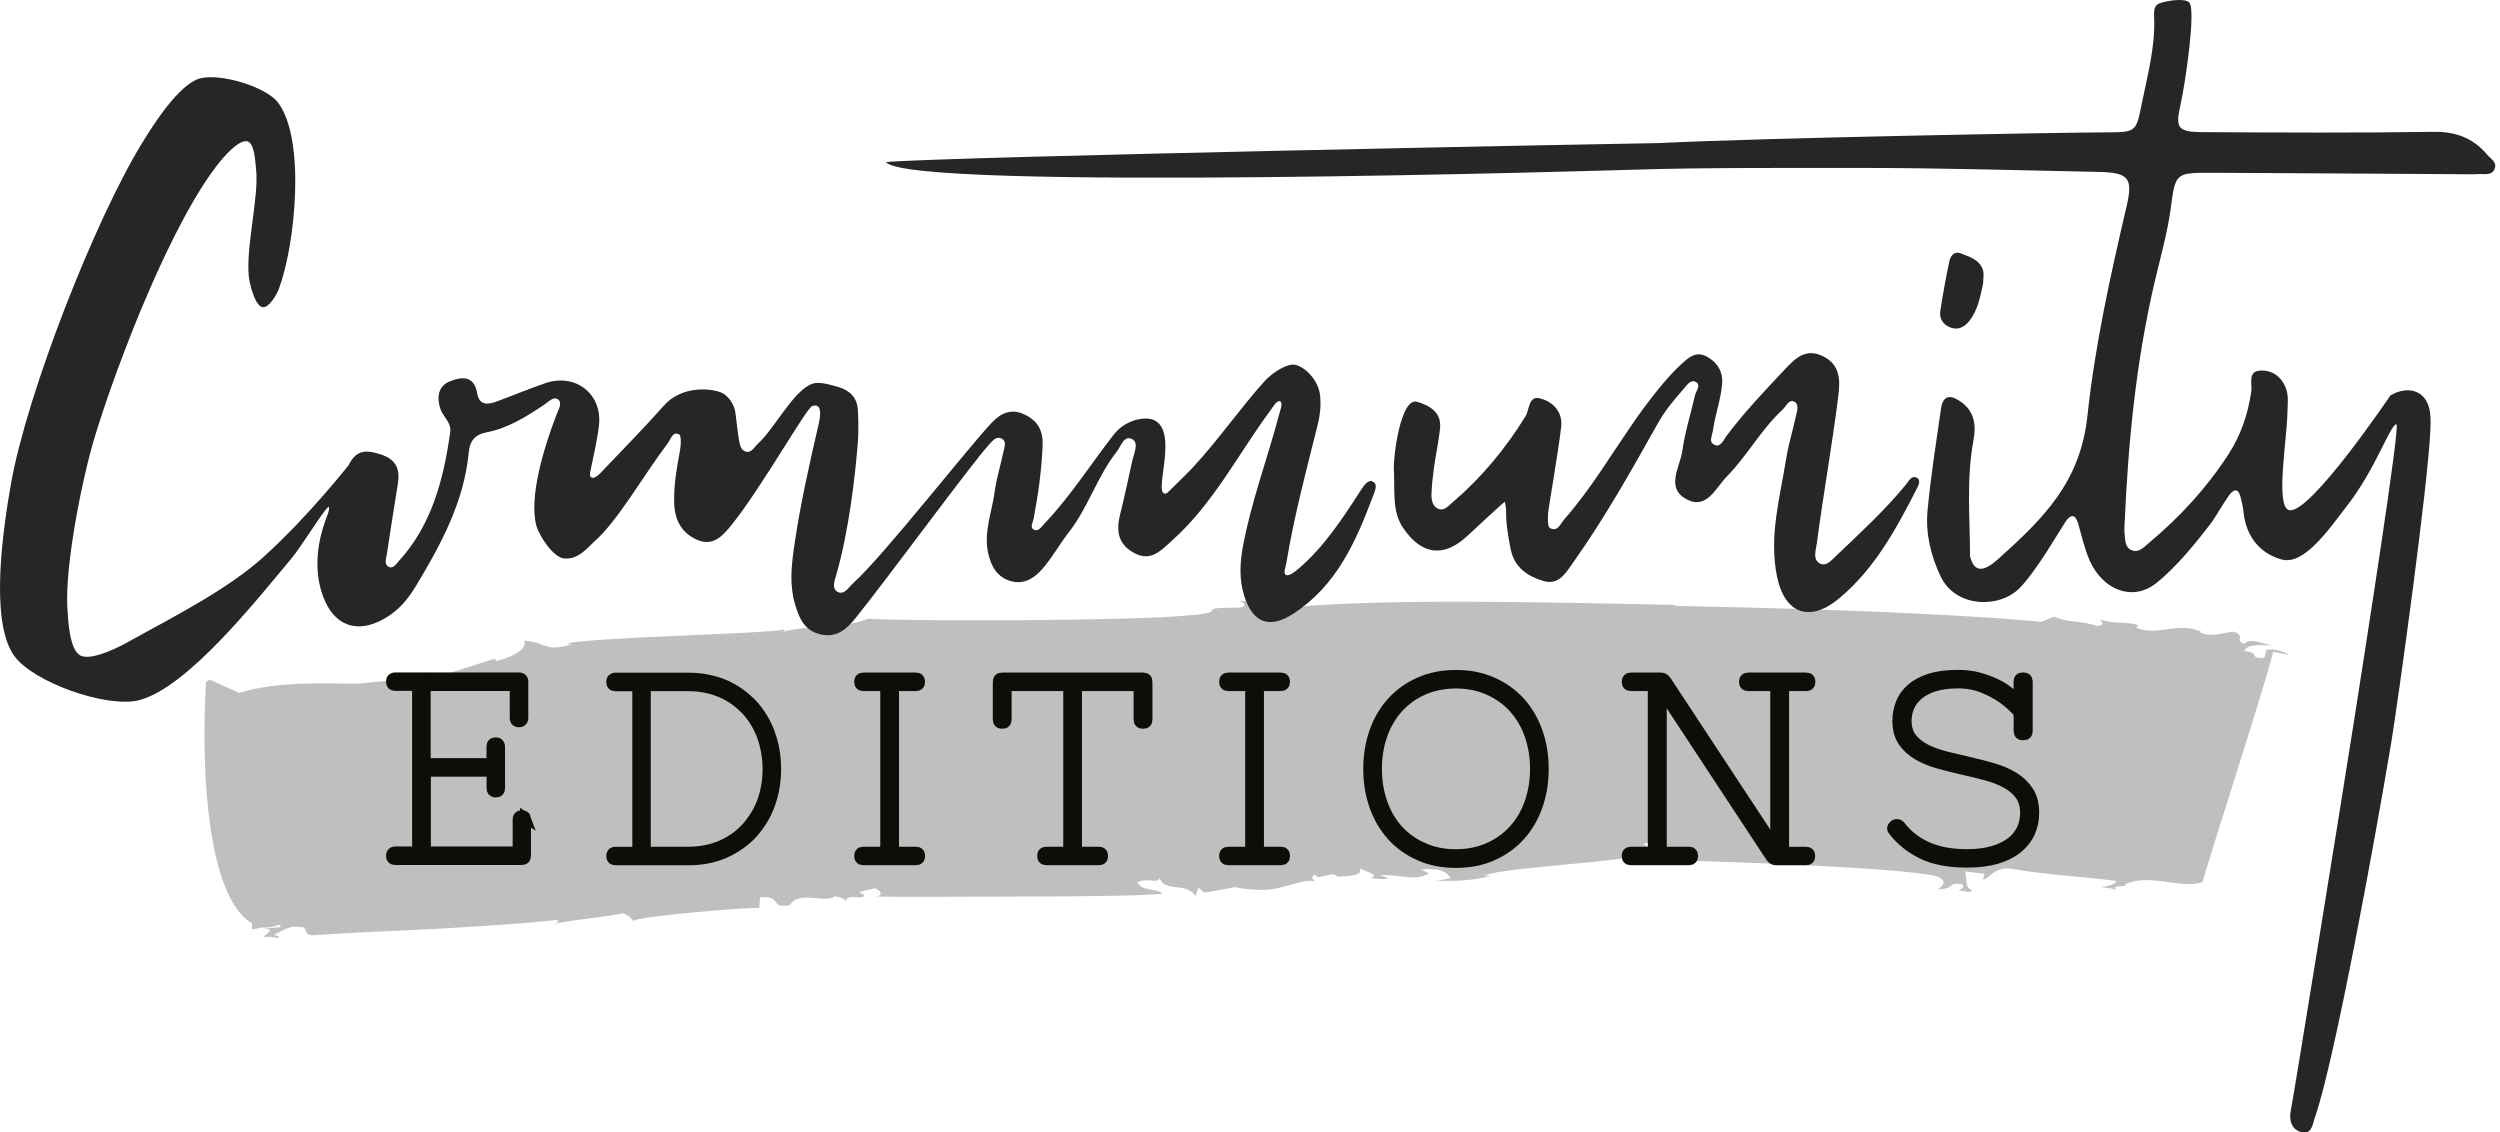
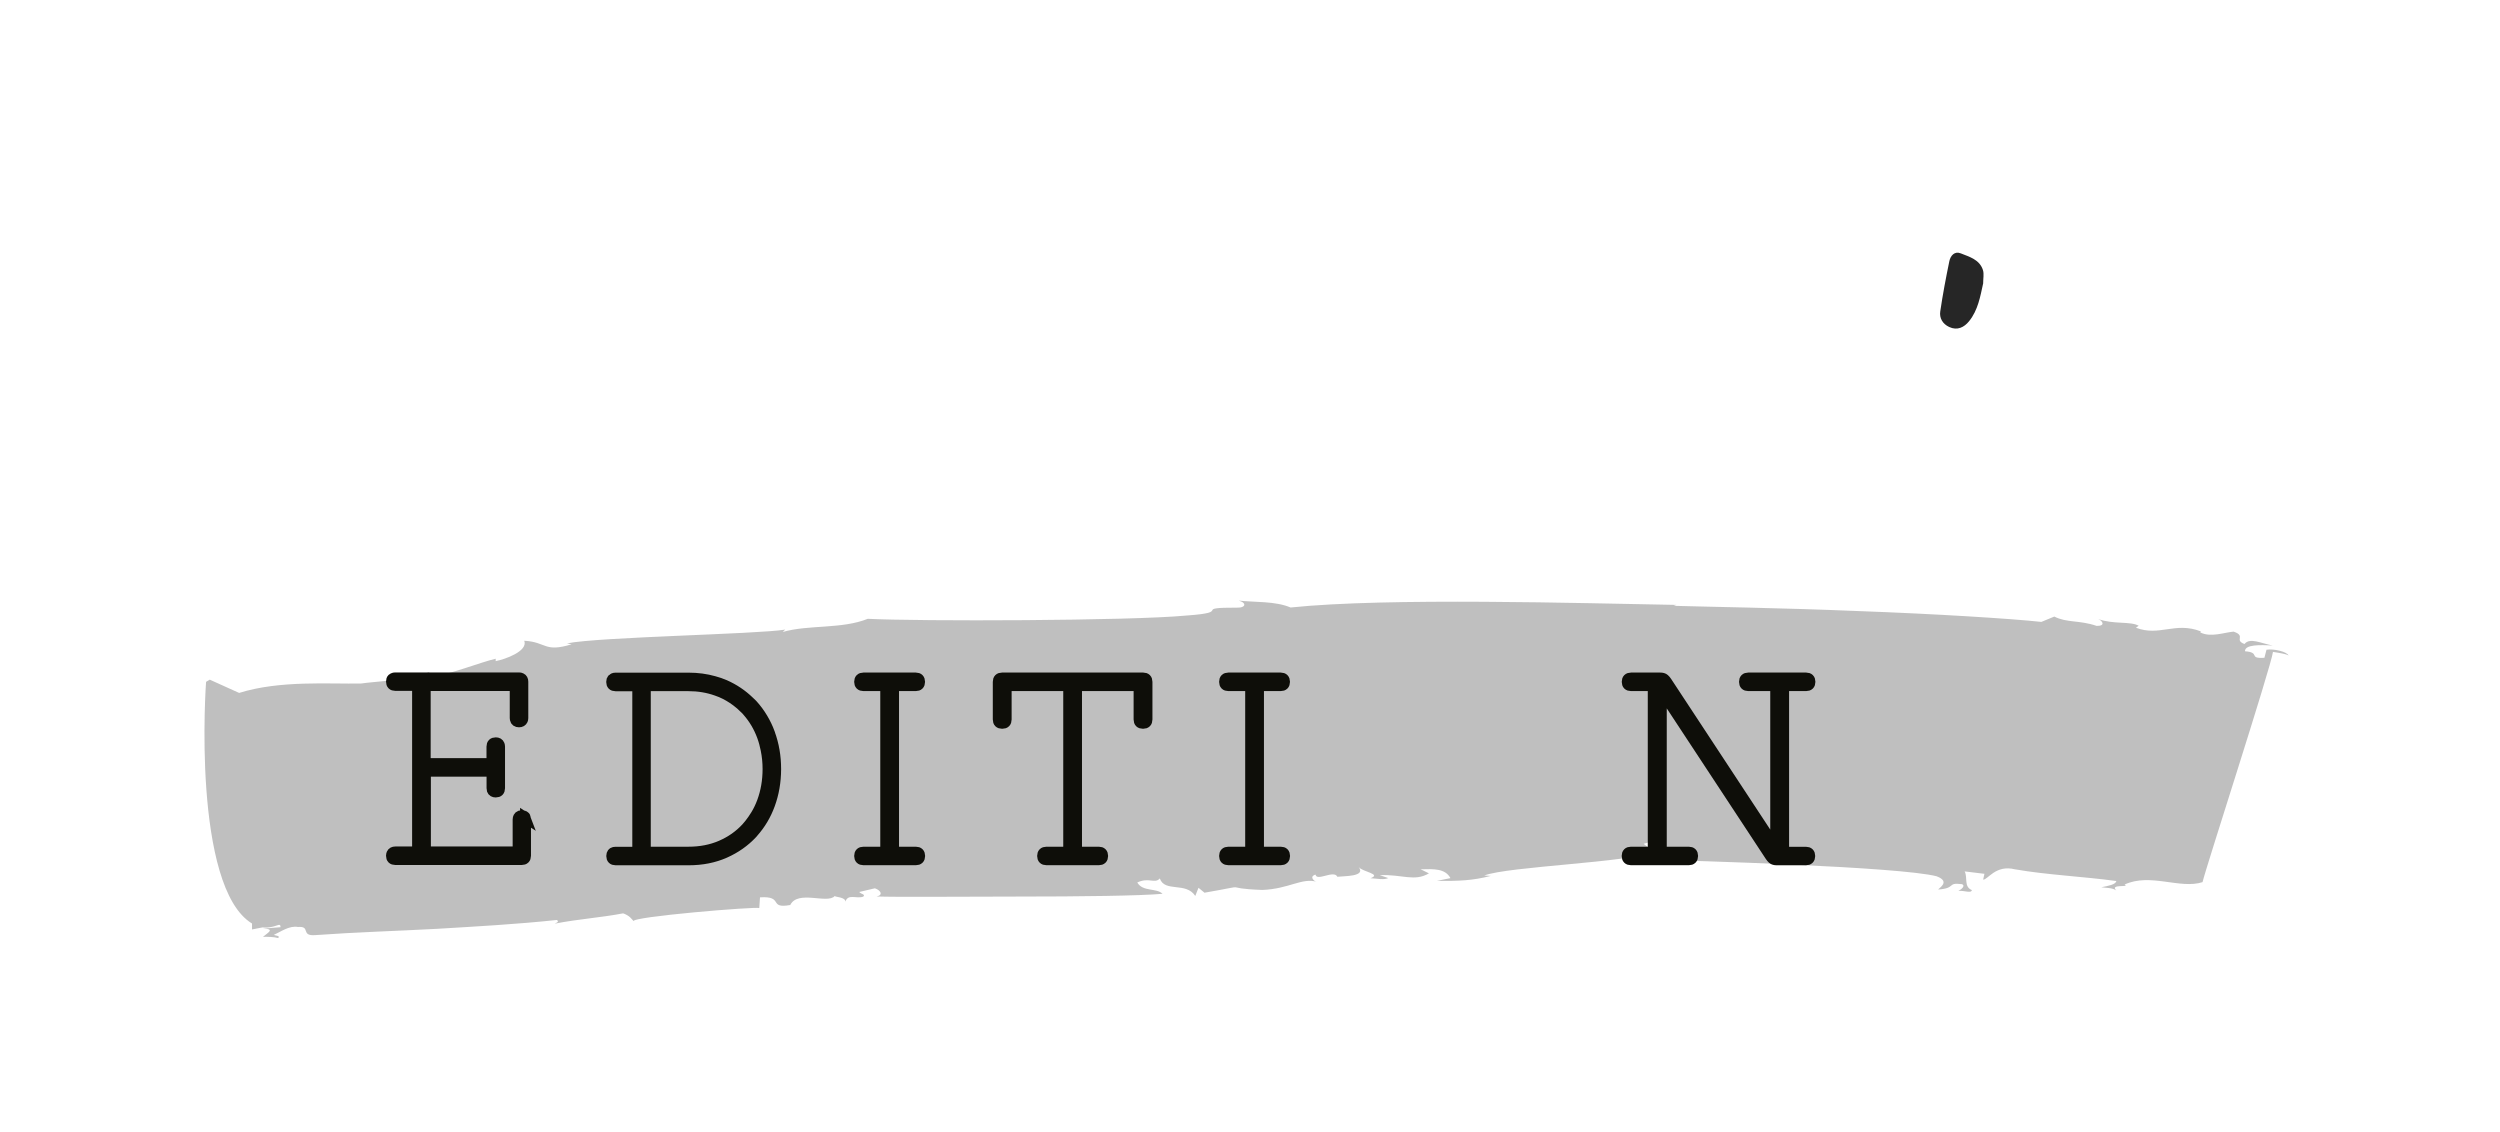
<svg xmlns="http://www.w3.org/2000/svg" width="117px" height="53px" viewBox="0 0 117 53" version="1.1">
  <title>CommunityEditions</title>
  <g id="verlagslogos" stroke="none" stroke-width="1" fill="none" fill-rule="evenodd">
    <g id="logos-rutsche" transform="translate(-705, -142)" fill-rule="nonzero">
      <g id="CommunityEditions-passiv" transform="translate(673, 123)">
        <g id="CommunityEditions" transform="translate(32, 19)">
          <path d="M35.534,42.494 L35.568,41.996 C36.704,41.921 35.942,42.542 36.983,42.355 C37.343,41.633 38.732,42.325 39.068,41.931 C39.065,41.986 39.579,41.979 39.562,42.199 C39.694,41.809 40.086,42.081 40.402,41.962 C40.514,41.85 40.307,41.853 40.211,41.745 L40.946,41.572 C41.246,41.68 41.331,41.901 41.018,41.955 C41.994,41.989 44.818,41.962 47.662,41.959 C50.503,41.959 53.36,41.925 54.405,41.83 C54.126,41.545 53.486,41.748 53.224,41.301 C53.772,41.04 54.044,41.379 54.279,41.111 C54.51,41.779 55.504,41.257 55.939,41.931 L56.089,41.548 L56.371,41.779 C58.797,41.355 56.922,41.569 59.086,41.65 C60.335,41.596 60.923,41.07 61.624,41.267 C61.522,41.263 61.243,41.029 61.566,40.931 C61.624,41.267 62.427,40.694 62.59,41.033 C62.907,40.992 63.938,41.036 63.587,40.578 C63.764,40.806 64.683,40.904 64.138,41.101 C64.448,41.114 64.747,41.192 64.972,41.094 L64.574,40.958 C65.622,40.911 66.19,41.277 66.874,40.873 L66.486,40.683 C67.112,40.666 67.636,40.643 67.881,41.097 L67.238,41.226 C68.275,41.233 68.901,41.216 69.769,40.992 L69.459,40.975 C70.565,40.544 76.345,40.361 77.383,39.863 L76.923,39.49 L77.811,39.239 C77.706,39.229 77.352,40.354 77.27,40.236 C79.145,40.27 88.919,40.565 90.63,41.009 C91.314,41.26 90.719,41.575 90.709,41.63 C91.566,41.569 91.1,41.287 91.818,41.379 C92.012,41.457 91.76,41.65 91.644,41.691 C91.964,41.674 92.246,41.82 92.284,41.657 C91.896,41.497 92.097,41.077 91.947,40.782 L92.872,40.894 L92.811,41.165 C93.019,41.192 93.389,40.456 94.294,40.683 C95.825,40.951 97.506,41.019 99.047,41.233 C99.01,41.396 98.676,41.46 98.339,41.524 C98.547,41.555 98.867,41.541 99.047,41.677 C98.7,41.352 99.714,41.548 99.431,41.396 C100.626,40.839 102.034,41.626 103.079,41.284 C103.208,40.69 106.283,31.222 106.375,30.509 C106.695,30.56 107.011,30.608 107.103,30.679 C107.039,30.503 106.419,30.35 106.072,30.408 L105.974,30.784 C105.191,30.832 105.817,30.537 105.065,30.479 C105.055,30.164 105.756,30.174 106.365,30.211 C105.821,30.113 105.297,29.821 105.042,30.14 C104.538,29.95 105.137,29.763 104.531,29.56 C104.079,29.601 103.47,29.841 102.98,29.601 L102.993,29.546 C101.789,29.085 101.061,29.801 99.962,29.377 L100.091,29.285 C99.707,29.065 98.901,29.231 98.197,28.97 C98.397,29.055 98.557,29.299 98.122,29.292 C97.312,29.014 96.73,29.156 96.142,28.855 L95.536,29.105 C94.097,28.949 90.521,28.726 86.942,28.597 C83.363,28.448 79.784,28.397 78.335,28.353 L78.451,28.309 C74.032,28.234 64.955,27.956 60.399,28.431 C59.688,28.125 58.715,28.193 57.977,28.108 C58.389,28.234 58.253,28.448 57.933,28.437 C55.691,28.431 57.787,28.648 55.524,28.807 C52.922,29.058 42.943,29.082 40.613,28.96 C39.398,29.451 37.83,29.228 36.632,29.577 L36.748,29.465 C35.455,29.682 28.039,29.807 26.538,30.109 L26.749,30.153 C25.46,30.55 25.589,30.045 24.535,29.987 C24.722,30.476 23.623,30.862 23.198,30.94 L23.198,30.828 C22.561,30.971 21.139,31.534 20.078,31.724 L20.088,31.445 C19.231,31.835 17.54,31.89 16.9,31.988 C15.42,32.019 13.1,31.829 11.192,32.429 L9.817,31.808 L9.644,31.91 C9.644,31.91 9.467,34.318 9.657,36.933 C9.848,39.551 10.399,42.376 11.794,43.22 L11.794,43.498 C11.794,43.498 12.284,43.403 12.284,43.403 C12.9,43.464 13.131,43.115 13.127,43.393 L12.304,43.461 C12.913,43.468 12.515,43.661 12.308,43.844 C12.563,43.841 12.808,43.844 13.019,43.902 C13.121,43.783 12.917,43.8 12.814,43.753 C13.124,43.617 13.536,43.305 13.947,43.383 C14.563,43.332 14.046,43.82 14.764,43.763 C16.662,43.624 18.54,43.573 20.411,43.471 C22.286,43.359 24.16,43.257 26.069,43.054 C26.168,43.159 26.066,43.166 25.96,43.227 C27.1,43.006 28.124,42.945 29.161,42.745 C29.464,42.847 29.56,43.01 29.658,43.115 C29.464,42.908 35.428,42.416 35.527,42.498" id="Path" fill="#AFAFAF" opacity="0.804" />
          <g id="Group" transform="translate(18.316, 31.601)" fill="#0E0E09" stroke="#0E0E09" stroke-width="0.5">
            <path d="M6.284,6.674 C6.277,6.654 6.267,6.64 6.256,6.627 C6.256,6.627 6.256,6.62 6.25,6.616 C6.25,6.616 6.243,6.616 6.239,6.61 C6.209,6.583 6.168,6.569 6.11,6.569 C6.08,6.569 6.052,6.572 6.028,6.579 C5.991,6.593 5.967,6.616 5.95,6.647 C5.937,6.674 5.926,6.708 5.926,6.749 L5.926,8.085 C5.926,8.146 5.913,8.19 5.882,8.221 C5.852,8.251 5.807,8.265 5.746,8.265 L1.783,8.265 C1.66,8.265 1.599,8.204 1.599,8.081 L1.599,4.677 C1.599,4.616 1.613,4.571 1.643,4.541 C1.674,4.51 1.718,4.497 1.779,4.497 L4.525,4.497 C4.617,4.497 4.674,4.531 4.695,4.599 C4.702,4.622 4.705,4.649 4.705,4.68 L4.705,5.287 C4.705,5.318 4.708,5.345 4.715,5.368 C4.739,5.436 4.797,5.47 4.885,5.47 C5.008,5.47 5.069,5.409 5.069,5.287 L5.069,3.34 C5.069,3.307 5.062,3.279 5.052,3.252 C5.028,3.191 4.974,3.157 4.885,3.157 C4.763,3.157 4.702,3.218 4.702,3.34 L4.702,3.947 C4.702,4.019 4.678,4.066 4.634,4.097 C4.603,4.117 4.569,4.131 4.518,4.131 L1.772,4.131 C1.742,4.131 1.715,4.127 1.691,4.12 C1.623,4.097 1.589,4.039 1.589,3.951 L1.589,0.668 C1.589,0.607 1.602,0.563 1.633,0.532 C1.664,0.502 1.708,0.488 1.769,0.488 L5.61,0.488 C5.671,0.488 5.715,0.502 5.746,0.532 C5.777,0.563 5.79,0.607 5.79,0.665 C5.79,0.665 5.79,0.665 5.79,0.668 L5.79,2.004 C5.79,2.025 5.794,2.042 5.797,2.059 C5.814,2.143 5.872,2.187 5.974,2.187 C6.059,2.187 6.114,2.153 6.141,2.092 C6.151,2.069 6.158,2.038 6.158,2.004 L6.158,0.302 C6.158,0.217 6.127,0.166 6.069,0.139 C6.042,0.125 6.011,0.119 5.974,0.119 L0.18,0.119 C0.143,0.119 0.112,0.125 0.085,0.139 C0.071,0.146 0.054,0.153 0.044,0.163 C0.014,0.193 0,0.237 0,0.298 C0,0.421 0.061,0.482 0.184,0.482 L1.038,0.482 C1.112,0.482 1.16,0.505 1.191,0.553 C1.208,0.583 1.221,0.617 1.221,0.665 L1.221,8.081 C1.221,8.204 1.16,8.265 1.038,8.265 L0.184,8.265 C0.099,8.265 0.048,8.295 0.02,8.353 C0.01,8.38 0,8.407 0,8.448 C0,8.57 0.061,8.631 0.184,8.631 L6.1,8.631 C6.222,8.631 6.284,8.57 6.284,8.448 L6.284,8.448 L6.284,6.745 L6.284,6.745 C6.284,6.718 6.28,6.698 6.273,6.677 C6.273,6.674 6.273,6.671 6.273,6.667 L6.284,6.674 Z" id="Path" />
            <path d="M17.704,2.716 C17.613,2.465 17.5,2.235 17.371,2.018 C17.232,1.784 17.072,1.567 16.888,1.367 L16.888,1.367 C16.888,1.367 16.888,1.367 16.888,1.367 C16.84,1.316 16.789,1.272 16.738,1.224 C16.415,0.912 16.037,0.655 15.599,0.461 C15.439,0.39 15.272,0.336 15.098,0.288 C14.728,0.183 14.33,0.129 13.904,0.129 L10.489,0.129 C10.455,0.129 10.424,0.136 10.4,0.146 C10.359,0.163 10.332,0.19 10.315,0.234 C10.308,0.258 10.305,0.285 10.305,0.315 C10.305,0.437 10.366,0.499 10.489,0.499 L11.343,0.499 C11.465,0.499 11.526,0.56 11.526,0.682 L11.526,8.098 C11.526,8.163 11.509,8.207 11.475,8.237 C11.445,8.265 11.4,8.278 11.343,8.278 L10.489,8.278 C10.397,8.278 10.339,8.312 10.319,8.38 C10.312,8.404 10.308,8.431 10.308,8.461 C10.308,8.583 10.37,8.644 10.492,8.644 L13.908,8.644 C14.534,8.644 15.098,8.533 15.602,8.309 C16.105,8.085 16.534,7.783 16.888,7.403 L16.888,7.403 C16.888,7.403 16.888,7.403 16.888,7.403 C16.905,7.383 16.922,7.363 16.939,7.342 C17.266,6.973 17.524,6.545 17.704,6.053 C17.892,5.541 17.987,4.992 17.99,4.405 C17.99,4.399 17.99,4.392 17.99,4.388 L17.99,4.388 C17.99,3.798 17.895,3.242 17.704,2.723 L17.704,2.716 Z M16.898,6.789 C16.81,6.915 16.718,7.034 16.612,7.149 C16.286,7.502 15.895,7.776 15.435,7.976 C14.976,8.176 14.466,8.275 13.904,8.275 L12.074,8.275 C11.952,8.275 11.89,8.214 11.89,8.092 L11.89,0.675 C11.89,0.614 11.904,0.57 11.935,0.539 C11.965,0.509 12.009,0.495 12.071,0.495 L13.901,0.495 C14.374,0.495 14.813,0.57 15.214,0.712 C15.289,0.739 15.36,0.763 15.432,0.794 C15.694,0.905 15.932,1.048 16.15,1.211 C16.286,1.312 16.412,1.421 16.527,1.54 C16.555,1.567 16.582,1.591 16.609,1.618 C16.629,1.641 16.646,1.665 16.67,1.689 C16.966,2.025 17.198,2.415 17.361,2.859 C17.436,3.062 17.49,3.273 17.534,3.49 C17.592,3.778 17.623,4.076 17.623,4.385 C17.623,4.938 17.534,5.446 17.361,5.918 C17.317,6.037 17.269,6.148 17.215,6.26 C17.123,6.45 17.014,6.627 16.895,6.796 L16.898,6.789 Z" id="Shape" />
            <path d="M23.689,0.492 L24.543,0.492 C24.665,0.492 24.726,0.431 24.726,0.309 C24.726,0.187 24.665,0.125 24.543,0.125 L24.532,0.125 C24.532,0.125 24.532,0.125 24.532,0.125 L22.093,0.125 C21.971,0.125 21.909,0.187 21.909,0.309 C21.909,0.431 21.971,0.492 22.093,0.492 L22.103,0.492 C22.103,0.492 22.103,0.492 22.103,0.492 L22.947,0.492 C23.07,0.492 23.131,0.553 23.131,0.675 L23.131,8.092 C23.131,8.214 23.07,8.275 22.947,8.275 L22.093,8.275 C21.971,8.275 21.909,8.336 21.909,8.458 C21.909,8.58 21.971,8.641 22.093,8.641 L24.532,8.641 C24.532,8.641 24.532,8.641 24.532,8.641 L24.546,8.641 C24.668,8.641 24.73,8.58 24.73,8.458 C24.73,8.336 24.668,8.275 24.546,8.275 L24.532,8.275 C24.532,8.275 23.692,8.275 23.692,8.275 C23.57,8.275 23.508,8.214 23.508,8.092 L23.508,0.675 C23.508,0.553 23.57,0.492 23.692,0.492 L23.689,0.492 Z" id="Path" />
            <path d="M35.178,0.125 L28.591,0.125 C28.591,0.125 28.591,0.125 28.591,0.125 L28.581,0.125 C28.458,0.125 28.397,0.187 28.397,0.309 L28.397,2.072 C28.397,2.194 28.458,2.255 28.581,2.255 C28.581,2.255 28.584,2.255 28.588,2.255 C28.588,2.255 28.591,2.255 28.595,2.255 C28.717,2.255 28.778,2.194 28.778,2.072 L28.778,0.675 C28.778,0.553 28.839,0.492 28.962,0.492 L31.513,0.492 C31.636,0.492 31.694,0.553 31.694,0.675 L31.694,8.092 C31.694,8.214 31.633,8.275 31.51,8.275 L30.656,8.275 C30.534,8.275 30.472,8.336 30.472,8.458 C30.472,8.58 30.534,8.641 30.656,8.641 L30.67,8.641 C30.67,8.641 33.109,8.641 33.109,8.641 C33.232,8.641 33.293,8.58 33.293,8.458 C33.293,8.336 33.232,8.275 33.109,8.275 L33.099,8.275 C33.099,8.275 33.099,8.275 33.099,8.275 L32.255,8.275 C32.133,8.275 32.071,8.214 32.071,8.092 L32.071,0.675 C32.071,0.553 32.133,0.492 32.255,0.492 L34.807,0.492 C34.929,0.492 34.987,0.553 34.987,0.675 L34.987,2.072 C34.987,2.194 35.048,2.255 35.171,2.255 C35.171,2.255 35.174,2.255 35.178,2.255 C35.178,2.255 35.181,2.255 35.184,2.255 C35.307,2.255 35.368,2.194 35.368,2.072 L35.368,0.309 C35.368,0.187 35.307,0.125 35.184,0.125 L35.178,0.125 Z" id="Path" />
            <path d="M40.767,0.492 L41.621,0.492 C41.744,0.492 41.805,0.431 41.805,0.309 C41.805,0.187 41.744,0.125 41.621,0.125 L41.611,0.125 C41.611,0.125 41.611,0.125 41.611,0.125 L39.172,0.125 C39.049,0.125 38.988,0.187 38.988,0.309 C38.988,0.431 39.049,0.492 39.172,0.492 L39.182,0.492 C39.182,0.492 39.182,0.492 39.182,0.492 L40.025,0.492 C40.148,0.492 40.209,0.553 40.209,0.675 L40.209,8.092 C40.209,8.214 40.148,8.275 40.025,8.275 L39.172,8.275 C39.049,8.275 38.988,8.336 38.988,8.458 C38.988,8.58 39.049,8.641 39.172,8.641 L41.611,8.641 C41.611,8.641 41.624,8.641 41.624,8.641 C41.747,8.641 41.808,8.58 41.808,8.458 C41.808,8.336 41.747,8.275 41.624,8.275 L41.611,8.275 C41.611,8.275 41.611,8.275 41.611,8.275 L40.771,8.275 C40.648,8.275 40.587,8.214 40.587,8.092 L40.587,0.675 C40.587,0.553 40.648,0.492 40.771,0.492 L40.767,0.492 Z" id="Path" />
-             <path d="M52.811,1.258 C52.457,0.868 52.028,0.563 51.525,0.339 C51.021,0.115 50.456,0.003 49.83,0.003 C49.83,0.003 49.827,0.003 49.823,0.003 C49.823,0.003 49.823,0.003 49.817,0.003 C49.191,0.003 48.626,0.115 48.122,0.339 C47.619,0.563 47.19,0.868 46.836,1.258 C46.483,1.648 46.21,2.109 46.02,2.645 C45.829,3.181 45.734,3.761 45.734,4.385 C45.734,5.009 45.829,5.589 46.02,6.125 C46.21,6.661 46.483,7.122 46.836,7.512 C47.19,7.902 47.619,8.207 48.122,8.431 C48.626,8.655 49.191,8.767 49.817,8.767 C49.817,8.767 49.82,8.767 49.823,8.767 C49.823,8.767 49.827,8.767 49.83,8.767 C50.456,8.767 51.021,8.655 51.525,8.431 C52.028,8.207 52.457,7.902 52.811,7.512 C53.164,7.122 53.437,6.661 53.627,6.125 C53.818,5.589 53.913,5.009 53.913,4.385 C53.913,3.761 53.818,3.181 53.627,2.645 C53.437,2.109 53.164,1.648 52.811,1.258 Z M48.296,8.092 C47.837,7.888 47.445,7.61 47.119,7.254 C46.792,6.898 46.544,6.474 46.37,5.982 C46.197,5.491 46.108,4.958 46.108,4.385 C46.108,3.812 46.197,3.276 46.37,2.784 C46.544,2.293 46.796,1.869 47.119,1.513 C47.445,1.156 47.837,0.875 48.296,0.675 C48.755,0.471 49.262,0.373 49.823,0.37 C50.381,0.37 50.888,0.471 51.348,0.675 C51.807,0.878 52.198,1.156 52.525,1.513 C52.851,1.869 53.1,2.293 53.277,2.784 C53.45,3.276 53.539,3.808 53.539,4.382 C53.539,4.955 53.45,5.491 53.277,5.979 C53.103,6.471 52.851,6.895 52.525,7.251 C52.198,7.607 51.807,7.888 51.348,8.088 C50.888,8.292 50.381,8.39 49.82,8.393 C49.262,8.393 48.755,8.292 48.296,8.088 L48.296,8.092 Z" id="Shape" />
            <path d="M65.357,0.492 L66.211,0.492 C66.334,0.492 66.395,0.431 66.395,0.309 C66.395,0.187 66.334,0.125 66.211,0.125 L66.188,0.125 C66.188,0.125 63.503,0.125 63.503,0.125 C63.381,0.125 63.32,0.187 63.32,0.309 C63.32,0.431 63.381,0.492 63.503,0.492 L63.527,0.492 C63.527,0.492 63.527,0.492 63.527,0.492 L64.602,0.492 C64.721,0.492 64.782,0.553 64.782,0.675 L64.782,7.847 C64.782,7.909 64.765,7.939 64.738,7.946 C64.718,7.942 64.697,7.932 64.684,7.909 L59.683,0.309 C59.652,0.261 59.615,0.217 59.574,0.18 C59.533,0.142 59.468,0.125 59.38,0.125 L59.356,0.125 C59.356,0.125 58.016,0.125 58.016,0.125 C57.893,0.125 57.832,0.187 57.832,0.309 C57.832,0.431 57.893,0.492 58.016,0.492 L58.04,0.492 C58.04,0.492 58.04,0.492 58.04,0.492 L58.87,0.492 C58.989,0.492 59.05,0.553 59.05,0.675 L59.05,8.092 C59.05,8.214 58.989,8.275 58.866,8.275 L58.036,8.275 C58.036,8.275 58.012,8.275 58.012,8.275 C57.89,8.275 57.829,8.336 57.829,8.458 C57.829,8.58 57.89,8.641 58.012,8.641 L58.036,8.641 C58.036,8.641 58.036,8.641 58.036,8.641 L60.72,8.641 C60.843,8.641 60.904,8.58 60.904,8.458 C60.904,8.336 60.843,8.275 60.72,8.275 L59.621,8.275 C59.499,8.275 59.438,8.214 59.438,8.092 L59.438,0.919 C59.438,0.858 59.455,0.827 59.482,0.821 C59.502,0.824 59.523,0.834 59.533,0.861 L64.534,8.461 C64.565,8.509 64.602,8.553 64.643,8.59 C64.684,8.627 64.748,8.644 64.837,8.644 L64.861,8.644 C64.861,8.644 64.861,8.644 64.861,8.644 L66.201,8.644 C66.324,8.644 66.385,8.583 66.385,8.461 C66.385,8.339 66.324,8.278 66.201,8.278 L65.347,8.278 C65.225,8.278 65.163,8.217 65.163,8.095 L65.163,0.678 C65.163,0.556 65.225,0.495 65.347,0.495 L65.357,0.492 Z" id="Path" />
-             <path d="M76.615,5.446 C76.445,5.182 76.22,4.965 75.938,4.789 C75.659,4.616 75.339,4.473 74.982,4.368 C74.625,4.263 74.257,4.168 73.883,4.083 C73.509,3.998 73.145,3.91 72.784,3.822 C72.424,3.734 72.107,3.619 71.828,3.483 C71.546,3.344 71.321,3.167 71.151,2.954 C70.981,2.74 70.896,2.465 70.896,2.133 C70.896,1.906 70.94,1.689 71.029,1.475 C71.117,1.265 71.26,1.075 71.454,0.909 C71.648,0.743 71.9,0.61 72.209,0.512 C72.515,0.417 72.886,0.366 73.318,0.366 C73.754,0.366 74.145,0.441 74.495,0.583 C74.849,0.729 75.152,0.892 75.404,1.068 C75.696,1.279 75.951,1.509 76.173,1.76 L76.173,2.611 C76.173,2.733 76.234,2.794 76.356,2.794 C76.36,2.794 76.363,2.794 76.367,2.794 C76.37,2.794 76.373,2.794 76.38,2.794 C76.503,2.794 76.564,2.733 76.564,2.611 L76.564,0.302 C76.564,0.18 76.503,0.119 76.38,0.119 C76.377,0.119 76.373,0.119 76.367,0.119 C76.363,0.119 76.36,0.119 76.353,0.119 C76.23,0.119 76.169,0.18 76.169,0.302 L76.169,0.909 C76.169,0.973 76.156,1.028 76.132,1.068 C76.125,1.082 76.111,1.089 76.098,1.089 C76.071,1.082 76.04,1.065 75.999,1.031 C75.894,0.943 75.758,0.838 75.598,0.716 C75.434,0.593 75.24,0.482 75.013,0.376 C74.785,0.271 74.529,0.183 74.25,0.109 C73.971,0.034 73.662,0 73.328,0 C73.325,0 73.318,0 73.315,0 C73.311,0 73.308,0 73.305,0 C72.784,0 72.345,0.058 71.988,0.176 C71.631,0.295 71.342,0.451 71.121,0.651 C70.899,0.851 70.743,1.075 70.644,1.333 C70.546,1.587 70.498,1.855 70.498,2.13 C70.498,2.52 70.583,2.839 70.753,3.089 C70.923,3.34 71.151,3.551 71.43,3.717 C71.712,3.883 72.029,4.015 72.39,4.117 C72.747,4.219 73.114,4.31 73.488,4.395 C73.863,4.48 74.227,4.568 74.587,4.663 C74.944,4.755 75.264,4.877 75.543,5.023 C75.822,5.168 76.05,5.355 76.22,5.582 C76.39,5.809 76.475,6.098 76.475,6.443 C76.475,6.718 76.421,6.976 76.312,7.21 C76.203,7.444 76.037,7.651 75.812,7.824 C75.587,7.997 75.305,8.136 74.958,8.237 C74.614,8.339 74.21,8.387 73.747,8.39 C73.012,8.39 72.386,8.275 71.872,8.044 C71.355,7.814 70.93,7.478 70.597,7.04 C70.549,6.996 70.501,6.979 70.454,6.983 C70.406,6.979 70.362,6.996 70.318,7.04 C70.229,7.129 70.229,7.213 70.318,7.295 C70.651,7.725 71.09,8.075 71.634,8.346 C72.179,8.617 72.879,8.753 73.733,8.753 C73.737,8.753 73.744,8.753 73.747,8.753 C73.75,8.753 73.754,8.753 73.757,8.753 C74.278,8.753 74.73,8.695 75.118,8.583 C75.506,8.471 75.826,8.309 76.088,8.102 C76.346,7.895 76.543,7.651 76.673,7.366 C76.802,7.081 76.867,6.776 76.867,6.443 C76.867,6.037 76.782,5.704 76.611,5.44 L76.615,5.446 Z" id="Path" />
          </g>
          <g id="Group" fill="#262626">
-             <path d="M116.404,7.242 C115.741,6.458 114.931,6.153 113.873,6.17 C110.281,6.224 106.688,6.204 103.096,6.184 C101.946,6.177 101.796,6.017 102.037,4.953 C102.276,3.898 102.772,0.486 102.463,0.123 C102.269,-0.104 101.405,0.028 101.061,0.157 C100.786,0.262 100.803,0.568 100.813,0.812 C100.871,2.192 100.507,3.504 100.238,4.837 C99.969,6.16 99.989,6.19 98.598,6.194 C96.322,6.201 82.489,6.455 77.645,6.696 C76.995,6.696 44.267,7.33 41.467,7.584 C42.419,8.978 76.063,7.957 76.515,7.94 C79.757,7.839 83.731,7.862 86.973,7.859 C90.715,7.856 94.461,7.971 98.203,8.045 C99.625,8.076 99.836,8.327 99.523,9.663 C98.768,12.898 98.047,16.141 97.693,19.45 C97.363,22.557 95.659,24.239 93.512,26.165 C92.828,26.779 92.393,26.803 92.199,26.036 C92.192,24.225 92.022,22.404 92.359,20.603 C92.488,19.915 92.41,19.281 91.814,18.837 C91.406,18.531 90.947,18.375 90.838,19.125 C90.61,20.719 90.355,22.309 90.208,23.91 C90.11,24.971 90.368,26.033 90.828,26.989 C91.525,28.441 93.573,28.495 94.532,27.508 C95.335,26.681 96.393,24.819 96.676,24.402 C96.921,24.042 97.135,24.076 97.261,24.514 C97.431,25.094 97.557,25.697 97.802,26.243 C98.418,27.62 99.802,28.153 100.888,27.308 C101.867,26.548 102.851,25.29 103.426,24.551 C103.681,24.225 104.007,23.615 104.33,23.167 C104.504,22.93 104.732,22.808 104.848,23.228 C104.916,23.473 104.973,23.72 104.997,23.968 C105.113,25.1 105.763,25.911 106.79,26.186 C107.777,26.45 108.872,24.951 109.743,23.798 C111.179,22.004 111.856,19.857 112.155,19.857 C112.342,19.857 110.74,30.089 110.182,33.653 C109.457,38.255 107.46,50.606 107.198,52.044 C107.12,52.485 107.29,52.912 107.746,52.99 C108.209,53.072 108.222,52.614 108.342,52.282 C109.257,49.684 111.189,39.09 111.917,34.708 C112.206,32.958 113.639,22.696 113.744,20.081 C113.758,19.732 113.764,19.359 113.666,19.03 C113.414,18.206 112.594,18.077 111.87,18.508 C111.87,18.508 108.11,24.083 107.137,23.876 C106.474,23.734 107.025,20.627 107.052,19.318 C107.059,18.965 107.107,18.592 107.011,18.267 C106.838,17.684 106.375,17.304 105.773,17.344 C105.178,17.382 105.412,17.972 105.361,18.318 C105.205,19.376 104.878,20.356 104.296,21.255 C103.272,22.835 102.014,24.205 100.568,25.409 C100.343,25.595 100.115,25.877 99.782,25.758 C99.438,25.636 99.466,25.28 99.431,24.985 C99.414,24.836 99.425,24.683 99.431,24.531 C99.598,20.658 99.976,16.812 100.877,13.031 C101.133,11.956 101.435,10.881 101.585,9.789 C101.816,8.1 101.776,8.079 103.538,8.086 C107.335,8.103 111.131,8.13 114.928,8.151 C115.282,8.151 115.639,8.168 115.989,8.147 C116.272,8.13 116.643,8.239 116.762,7.866 C116.854,7.584 116.571,7.438 116.411,7.252" id="Path" />
-             <path d="M65.237,22.119 C65.173,21.451 65.547,18.582 66.316,18.803 C66.88,18.965 67.479,19.284 67.394,20.061 C67.329,20.661 67.2,21.251 67.115,21.851 C67.057,22.248 67.016,22.648 66.996,23.049 C66.979,23.357 67.016,23.707 67.34,23.822 C67.588,23.913 67.799,23.666 67.989,23.503 C69.343,22.343 70.463,20.993 71.395,19.478 C71.582,19.172 71.531,18.501 72.075,18.643 C72.671,18.799 73.144,19.261 73.062,19.983 C72.933,21.133 72.463,23.808 72.453,24.005 C72.439,24.249 72.416,24.643 72.541,24.714 C72.895,24.914 73.035,24.503 73.212,24.3 C74.481,22.855 75.45,21.194 76.549,19.623 C77.189,18.708 78.066,17.592 78.686,17.043 C78.975,16.788 79.342,16.381 79.907,16.703 C80.397,16.982 80.642,17.426 80.598,17.958 C80.533,18.708 80.264,19.423 80.162,20.169 C80.097,20.488 79.961,20.715 80.278,20.834 C80.523,20.929 80.669,20.58 80.812,20.386 C81.632,19.294 82.571,18.308 83.506,17.314 C84.01,16.778 84.5,16.266 85.323,16.676 C86.112,17.066 86.129,17.779 86.037,18.501 C85.745,20.848 85.333,23.093 85.027,25.439 C84.99,25.721 84.823,26.162 85.15,26.359 C85.452,26.542 85.714,26.219 85.922,26.023 C87.055,24.941 88.211,23.886 89.205,22.669 C89.331,22.513 89.443,22.269 89.661,22.34 C89.919,22.428 89.8,22.686 89.719,22.845 C88.752,24.737 87.749,26.603 86.078,28 C84.704,29.153 83.52,28.732 83.163,26.976 C82.778,25.087 83.306,23.272 83.598,21.441 C83.7,20.797 83.898,20.169 84.037,19.528 C84.088,19.288 84.214,18.952 84,18.816 C83.731,18.643 83.598,19.01 83.428,19.166 C82.421,20.098 81.771,21.329 80.815,22.299 C80.295,22.828 79.876,23.883 78.914,23.357 C77.964,22.838 78.594,21.896 78.726,21.149 C78.845,20.258 79.124,19.386 79.325,18.504 C79.376,18.287 79.645,17.999 79.335,17.863 C79.097,17.758 78.91,18.07 78.747,18.257 C78.311,18.745 77.903,19.25 77.577,19.83 C76.345,22.028 75.11,24.225 73.651,26.287 C73.297,26.786 72.963,27.406 72.242,27.193 C71.507,26.976 70.868,26.569 70.698,25.694 C70.582,25.097 70.473,24.507 70.487,23.896 C70.49,23.761 70.449,23.622 70.429,23.483 C70.306,23.557 69.146,24.643 68.666,25.087 C67.561,26.114 66.52,25.969 65.669,24.71 C65.179,23.985 65.268,23.171 65.241,22.116" id="Path" />
            <path d="M92.808,13.278 C92.678,13.865 92.573,14.516 92.151,15.035 C91.923,15.316 91.607,15.483 91.222,15.303 C90.916,15.16 90.756,14.886 90.804,14.574 C90.919,13.787 91.069,13.004 91.229,12.224 C91.284,11.966 91.471,11.742 91.763,11.857 C92.171,12.02 92.644,12.149 92.801,12.637 C92.859,12.817 92.811,13.031 92.811,13.275" id="Path" />
-             <path d="M64.244,22.533 C64.016,22.431 63.825,22.733 63.682,22.95 C62.832,24.266 61.981,25.579 60.774,26.613 C60.597,26.765 60.308,26.993 60.168,26.901 C60.052,26.823 60.168,26.535 60.202,26.348 C60.559,24.164 61.134,22.024 61.668,19.881 C61.781,19.43 61.825,18.993 61.784,18.538 C61.719,17.792 61.073,17.168 60.614,17.073 C60.219,16.992 59.525,17.467 59.195,17.826 C57.981,19.172 57.045,20.563 55.81,21.892 C55.473,22.255 54.606,23.086 54.606,23.086 C53.871,23.34 55.181,20.342 54.075,19.695 C53.636,19.437 52.666,19.644 52.136,20.325 C51.047,21.716 50.105,23.218 48.883,24.503 C48.747,24.646 48.611,24.88 48.41,24.799 C48.172,24.7 48.339,24.463 48.373,24.283 C48.587,23.144 48.751,22.001 48.795,20.837 C48.819,20.132 48.553,19.681 47.938,19.393 C47.342,19.115 46.873,19.311 46.444,19.752 C45.423,20.8 41.334,26.036 39.939,27.281 C39.725,27.474 39.517,27.857 39.211,27.705 C38.908,27.556 39.062,27.169 39.14,26.891 C39.728,24.86 40.028,22.241 40.15,20.668 C40.181,20.295 40.177,19.667 40.147,19.166 C40.109,18.592 39.756,18.263 39.221,18.107 C38.708,17.958 38.289,17.857 38,17.965 C37.119,18.297 36.241,20.071 35.476,20.759 C35.295,20.922 35.159,21.234 34.874,21.126 C34.622,21.031 34.612,20.715 34.567,20.478 C34.499,20.081 34.472,19.678 34.411,19.277 C34.35,18.867 34.023,18.474 33.761,18.372 C33.122,18.128 31.856,18.104 31.087,18.965 C30.114,20.057 29.087,21.105 28.076,22.163 C27.981,22.262 27.807,22.391 27.716,22.36 C27.556,22.313 27.617,22.126 27.644,21.984 C27.78,21.292 27.954,20.607 28.032,19.908 C28.199,18.43 26.923,17.443 25.504,17.938 C24.742,18.202 23.994,18.514 23.235,18.793 C22.806,18.952 22.425,18.969 22.327,18.386 C22.184,17.548 21.571,17.636 21.054,17.846 C20.51,18.067 20.428,18.582 20.609,19.132 C20.731,19.508 21.136,19.776 21.071,20.224 C20.755,22.445 20.211,24.578 18.632,26.297 C18.503,26.44 18.36,26.657 18.152,26.504 C17.975,26.372 18.074,26.128 18.105,25.931 C18.271,24.836 18.442,23.744 18.618,22.648 C18.727,21.967 18.561,21.512 17.816,21.265 C17.132,21.041 16.669,21.051 16.322,21.76 C16.322,21.76 14.451,24.154 12.328,26.07 C10.719,27.522 8.365,28.743 6.18,29.94 C5.667,30.242 4.319,30.937 3.779,30.686 C3.251,30.442 3.187,29.034 3.153,28.458 C3.037,26.44 3.843,22.404 4.428,20.471 C5.463,17.046 8.082,10.199 10.385,7.455 C10.624,7.174 11.25,6.499 11.597,6.621 C11.916,6.733 11.947,7.584 11.984,7.92 C12.141,9.236 11.406,11.918 11.688,13.214 C11.76,13.536 11.974,14.34 12.301,14.377 C12.587,14.411 12.954,13.784 13.053,13.516 C13.815,11.477 14.318,6.563 13.022,4.814 C12.45,4.044 10.28,3.416 9.355,3.671 C8.378,3.942 7.181,5.824 6.653,6.689 C4.428,10.318 1.261,18.419 0.516,22.628 C0.166,24.612 -0.515,29.051 0.662,30.689 C1.557,31.937 4.949,33.121 6.449,32.782 C8.746,32.259 12.127,27.932 13.607,26.175 C14.138,25.548 15.039,24.019 15.376,23.71 C15.451,23.788 15.335,24.08 15.267,24.259 C14.825,25.433 14.679,26.738 15.128,27.932 C15.703,29.455 16.948,29.692 18.271,28.773 C18.785,28.417 19.146,27.949 19.466,27.423 C20.643,25.473 21.718,23.483 21.939,21.163 C21.986,20.644 22.221,20.339 22.755,20.237 C23.769,20.044 24.623,19.505 25.467,18.942 C25.664,18.813 25.906,18.535 26.113,18.691 C26.334,18.854 26.134,19.172 26.052,19.386 C25.406,21.061 24.763,23.303 25.096,24.581 C25.225,25.07 25.885,26.08 26.389,26.135 C27.073,26.209 27.515,25.609 27.821,25.338 C28.903,24.392 30.104,22.262 31.257,20.736 C31.397,20.553 31.475,20.18 31.778,20.325 C31.887,20.38 31.873,20.797 31.832,21.034 C31.679,21.879 31.519,22.713 31.553,23.581 C31.584,24.371 31.924,24.955 32.625,25.263 C33.404,25.606 33.87,25.022 34.275,24.52 C35.653,22.791 37.714,19.145 38.003,19.006 C38.473,18.84 38.408,19.427 38.32,19.817 C37.878,21.726 37.446,23.632 37.167,25.575 C37.037,26.477 36.942,27.366 37.204,28.264 C37.395,28.922 37.633,29.502 38.385,29.685 C39.15,29.872 39.616,29.451 40.048,28.916 C41.474,27.155 45.505,21.651 46.294,20.8 C46.454,20.627 46.641,20.373 46.914,20.549 C47.104,20.671 47.012,20.922 46.968,21.116 C46.832,21.757 46.635,22.387 46.546,23.035 C46.42,23.978 46.032,24.897 46.243,25.874 C46.379,26.498 46.662,27.023 47.329,27.203 C47.948,27.366 48.434,27.033 48.795,26.613 C49.254,26.08 49.598,25.453 50.03,24.897 C50.935,23.734 51.353,22.289 52.265,21.136 C52.462,20.885 52.602,20.339 52.996,20.556 C53.299,20.722 53.082,21.197 52.996,21.539 C52.803,22.374 52.643,23.215 52.428,24.042 C52.234,24.799 52.299,25.443 53.048,25.863 C53.861,26.321 54.327,25.768 54.871,25.28 C56.78,23.567 57.926,21.289 59.413,19.267 C59.559,19.071 59.753,18.711 59.91,18.782 C60.056,18.85 59.913,19.203 59.858,19.417 C59.318,21.458 58.569,23.445 58.178,25.528 C58.025,26.331 57.981,27.118 58.239,27.915 C58.644,29.16 59.416,29.438 60.515,28.729 C62.55,27.417 63.454,25.351 64.257,23.215 C64.339,23.001 64.506,22.659 64.24,22.54" id="Path" />
          </g>
        </g>
      </g>
    </g>
  </g>
</svg>